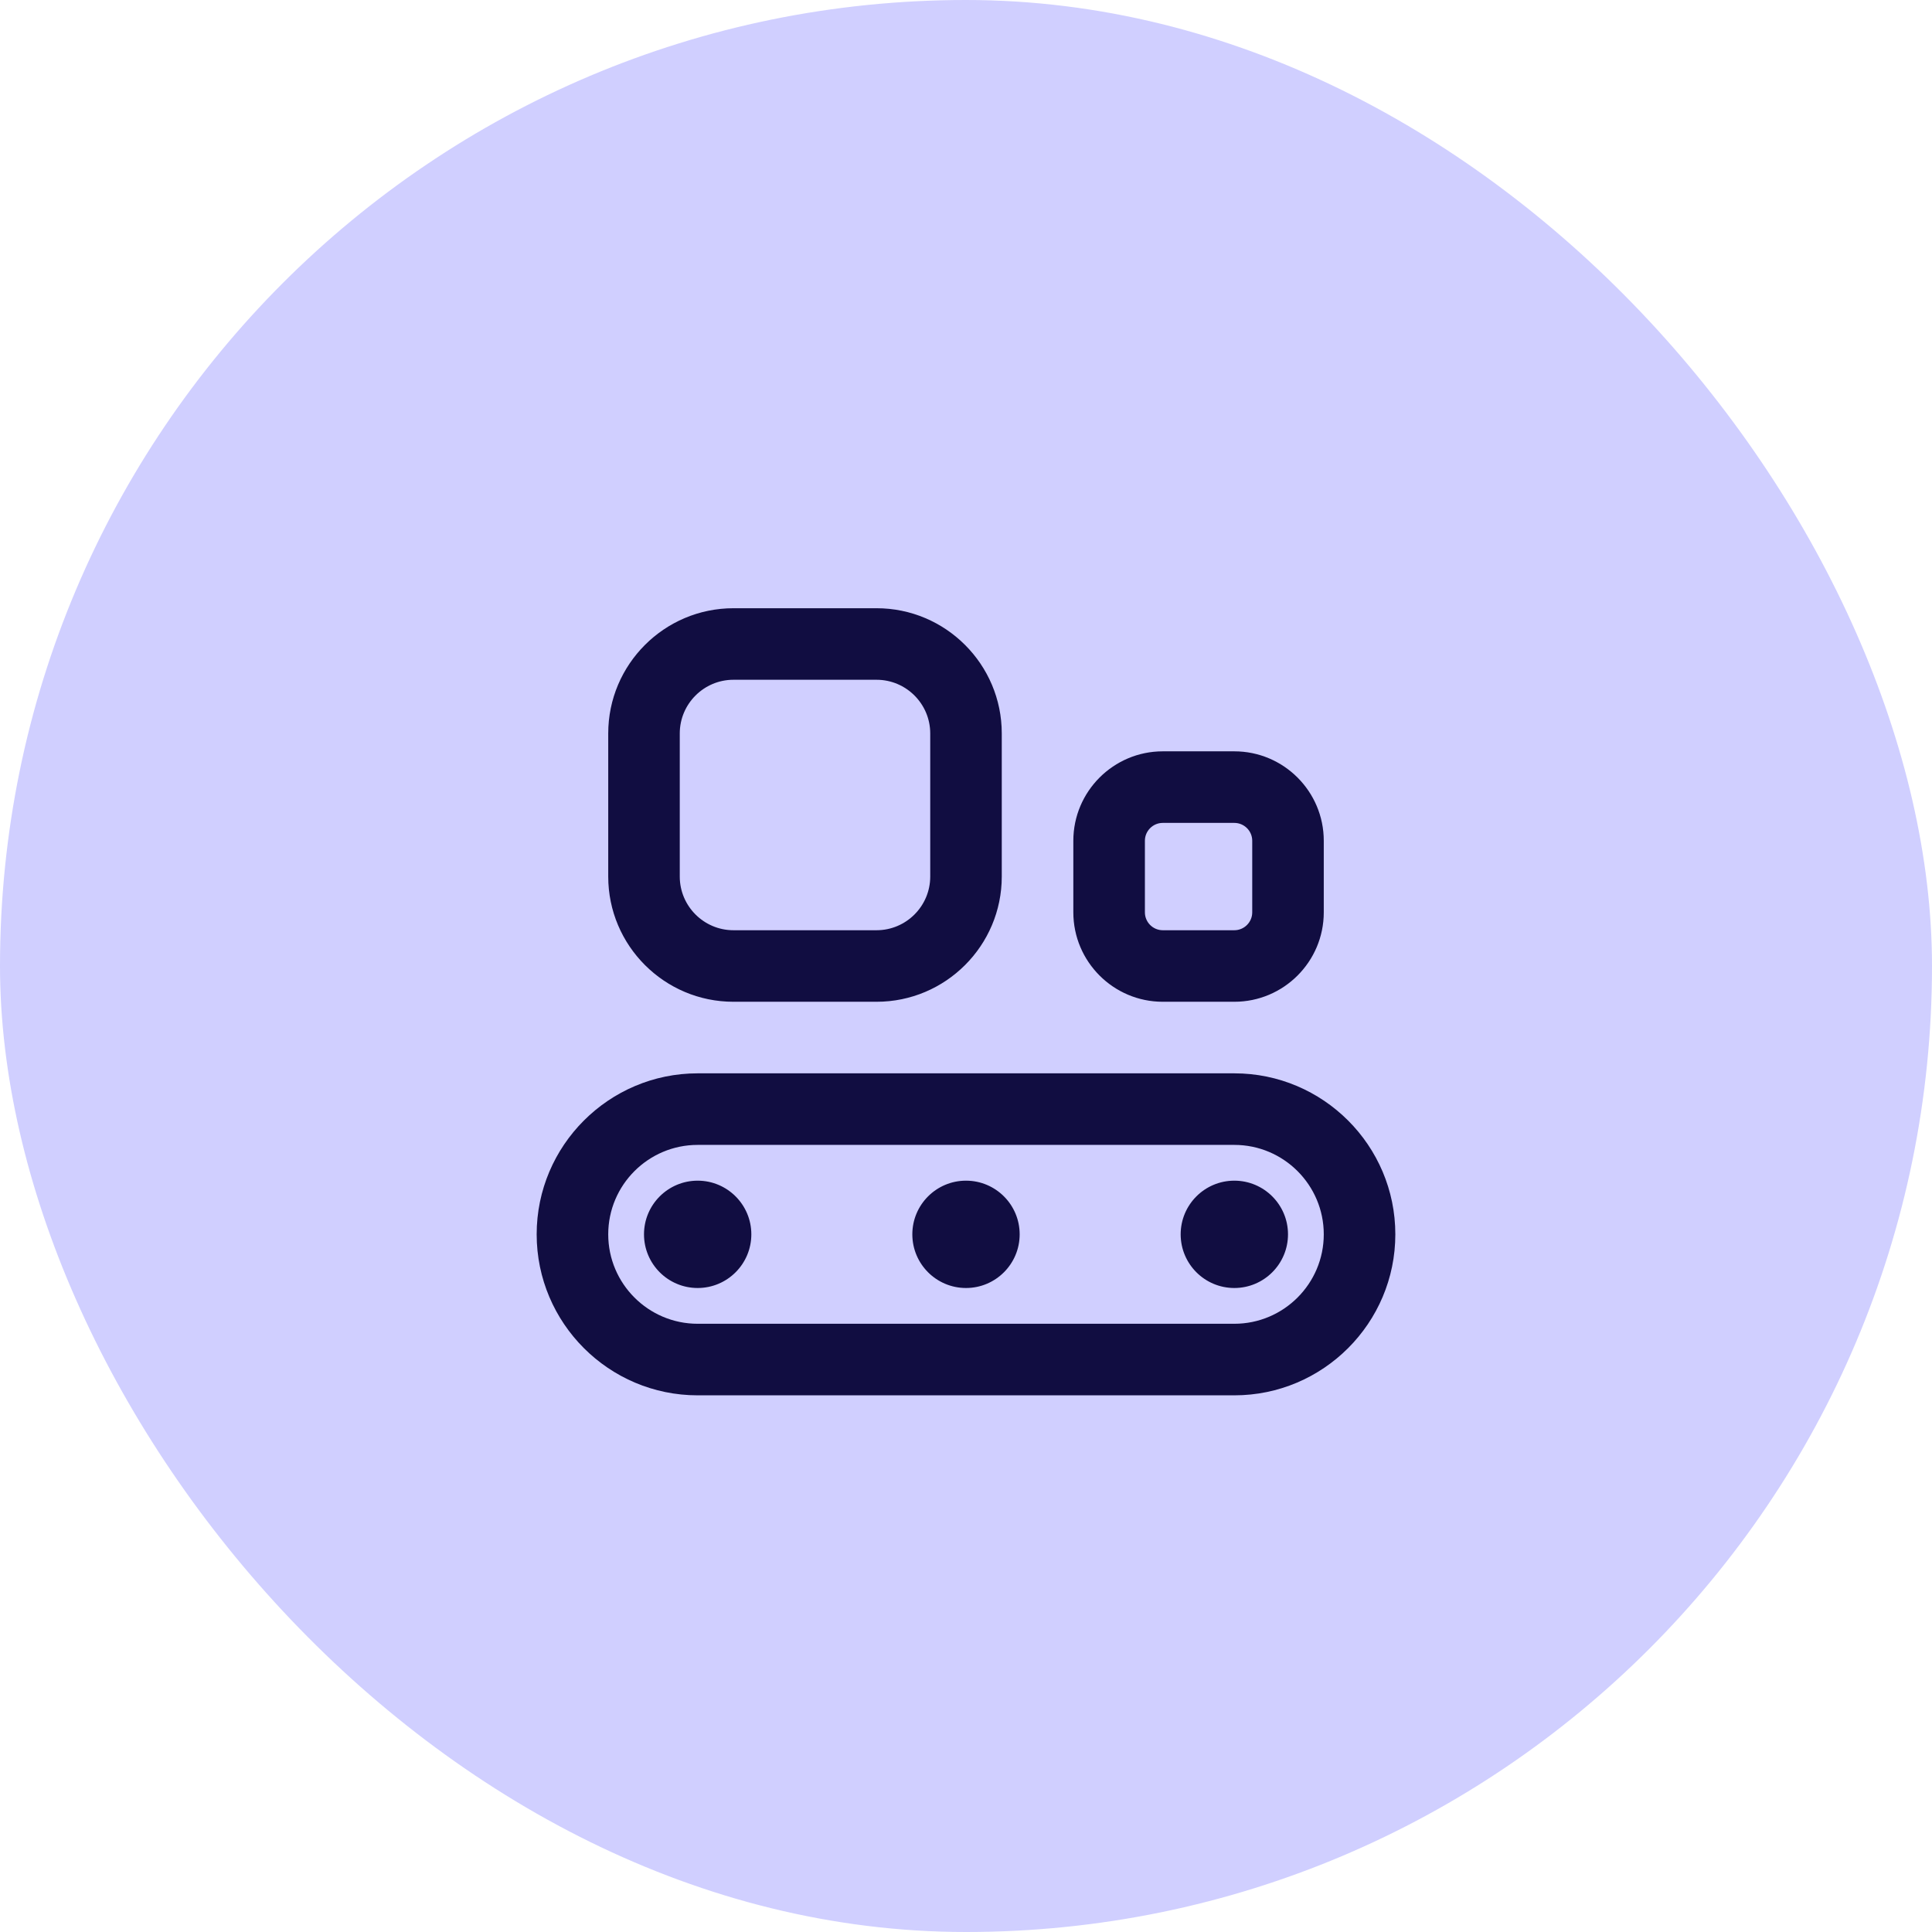
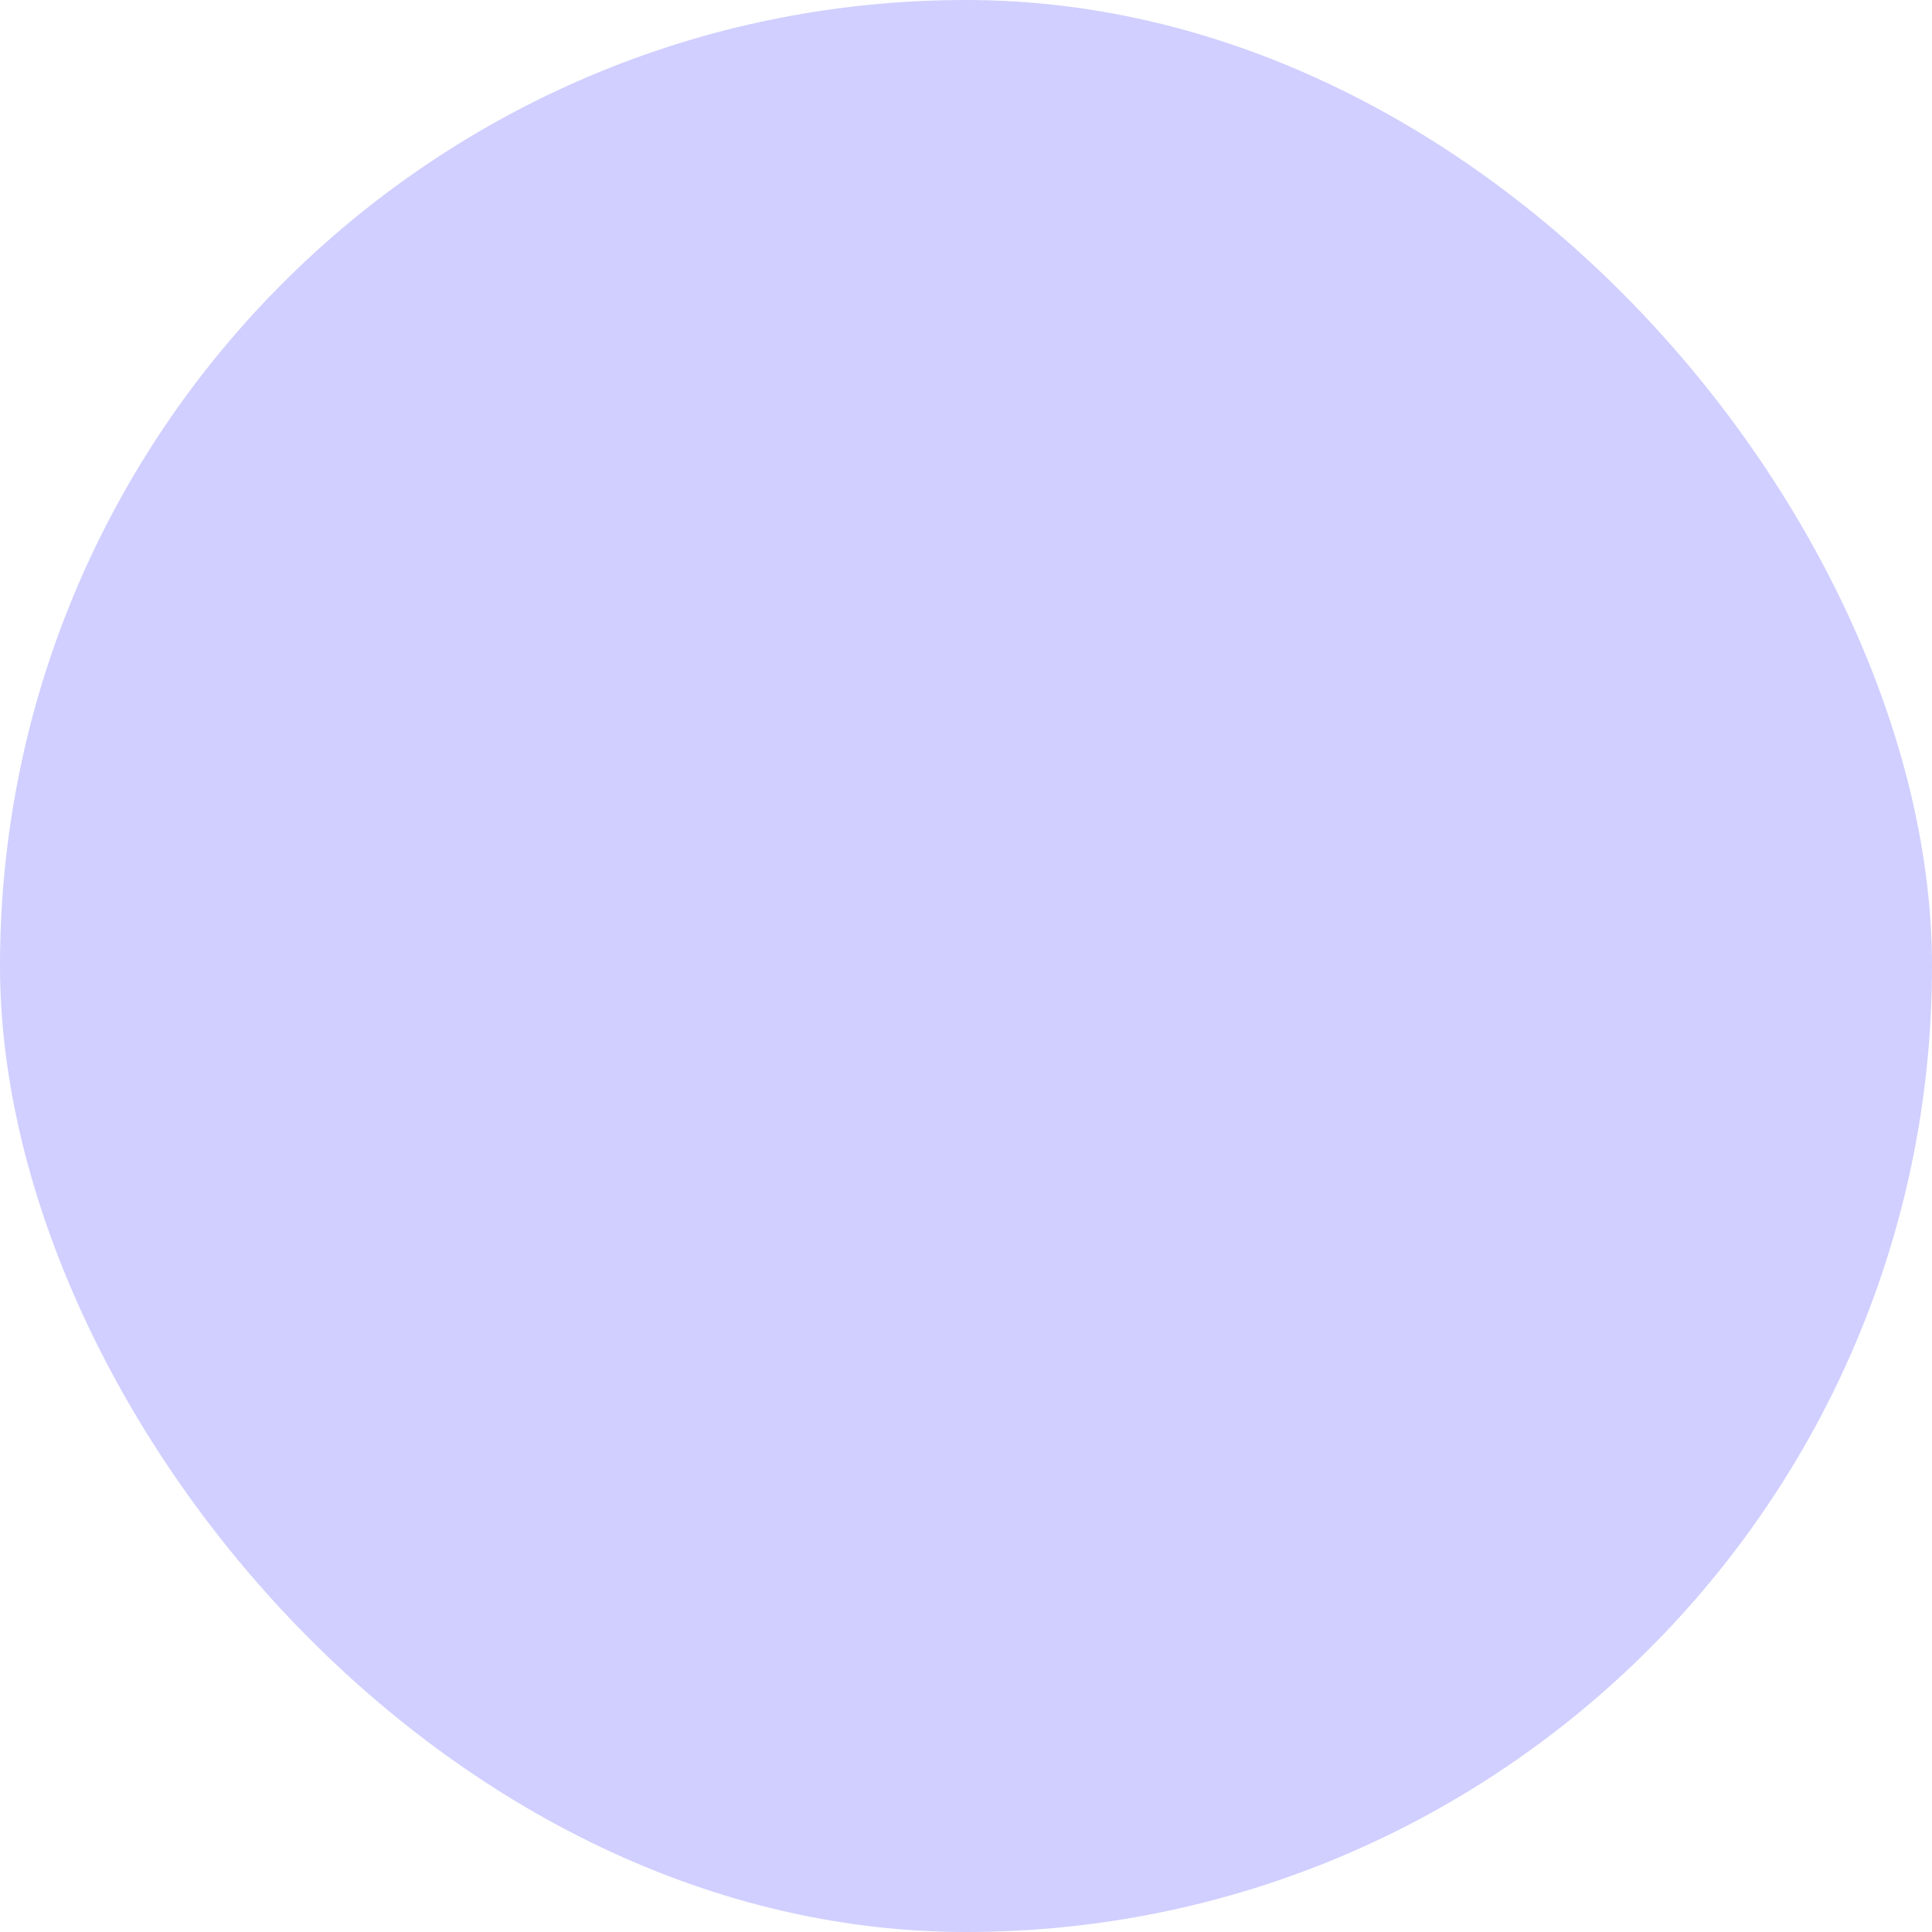
<svg xmlns="http://www.w3.org/2000/svg" width="72" height="72" viewBox="0 0 72 72" fill="none">
  <rect width="72" height="72" rx="36" fill="#D0CFFF" />
  <g clip-path="url(#clip0_122_3585)">
    <path d="M27.333 37.333H32.667C35.24 37.333 37.333 35.24 37.333 32.667V27.333C37.333 24.76 35.24 22.667 32.667 22.667H27.333C24.76 22.667 22.667 24.76 22.667 27.333V32.667C22.667 35.24 24.76 37.333 27.333 37.333ZM25.333 27.333C25.333 26.231 26.231 25.333 27.333 25.333H32.667C33.769 25.333 34.667 26.231 34.667 27.333V32.667C34.667 33.769 33.769 34.667 32.667 34.667H27.333C26.231 34.667 25.333 33.769 25.333 32.667V27.333ZM43.333 37.333H46C47.839 37.333 49.333 35.837 49.333 34V31.333C49.333 29.496 47.839 28 46 28H43.333C41.495 28 40 29.496 40 31.333V34C40 35.837 41.495 37.333 43.333 37.333ZM42.667 31.333C42.667 30.965 42.967 30.667 43.333 30.667H46C46.367 30.667 46.667 30.965 46.667 31.333V34C46.667 34.368 46.367 34.667 46 34.667H43.333C42.967 34.667 42.667 34.368 42.667 34V31.333ZM46 40H26C22.692 40 20 42.692 20 46C20 49.308 22.692 52 26 52H46C49.308 52 52 49.308 52 46C52 42.692 49.308 40 46 40ZM46 49.333H26C24.161 49.333 22.667 47.837 22.667 46C22.667 44.163 24.161 42.667 26 42.667H46C47.839 42.667 49.333 44.163 49.333 46C49.333 47.837 47.839 49.333 46 49.333ZM28 46C28 47.104 27.104 48 26 48C24.896 48 24 47.104 24 46C24 44.896 24.896 44 26 44C27.104 44 28 44.896 28 46ZM48 46C48 47.104 47.104 48 46 48C44.896 48 44 47.104 44 46C44 44.896 44.896 44 46 44C47.104 44 48 44.896 48 46ZM38 46C38 47.104 37.104 48 36 48C34.896 48 34 47.104 34 46C34 44.896 34.896 44 36 44C37.104 44 38 44.896 38 46Z" fill="#110D41" />
  </g>
  <defs>
    <clipPath id="clip0_122_3585">
-       <rect width="32" height="32" fill="white" transform="translate(20 20)" />
-     </clipPath>
+       </clipPath>
  </defs>
</svg>